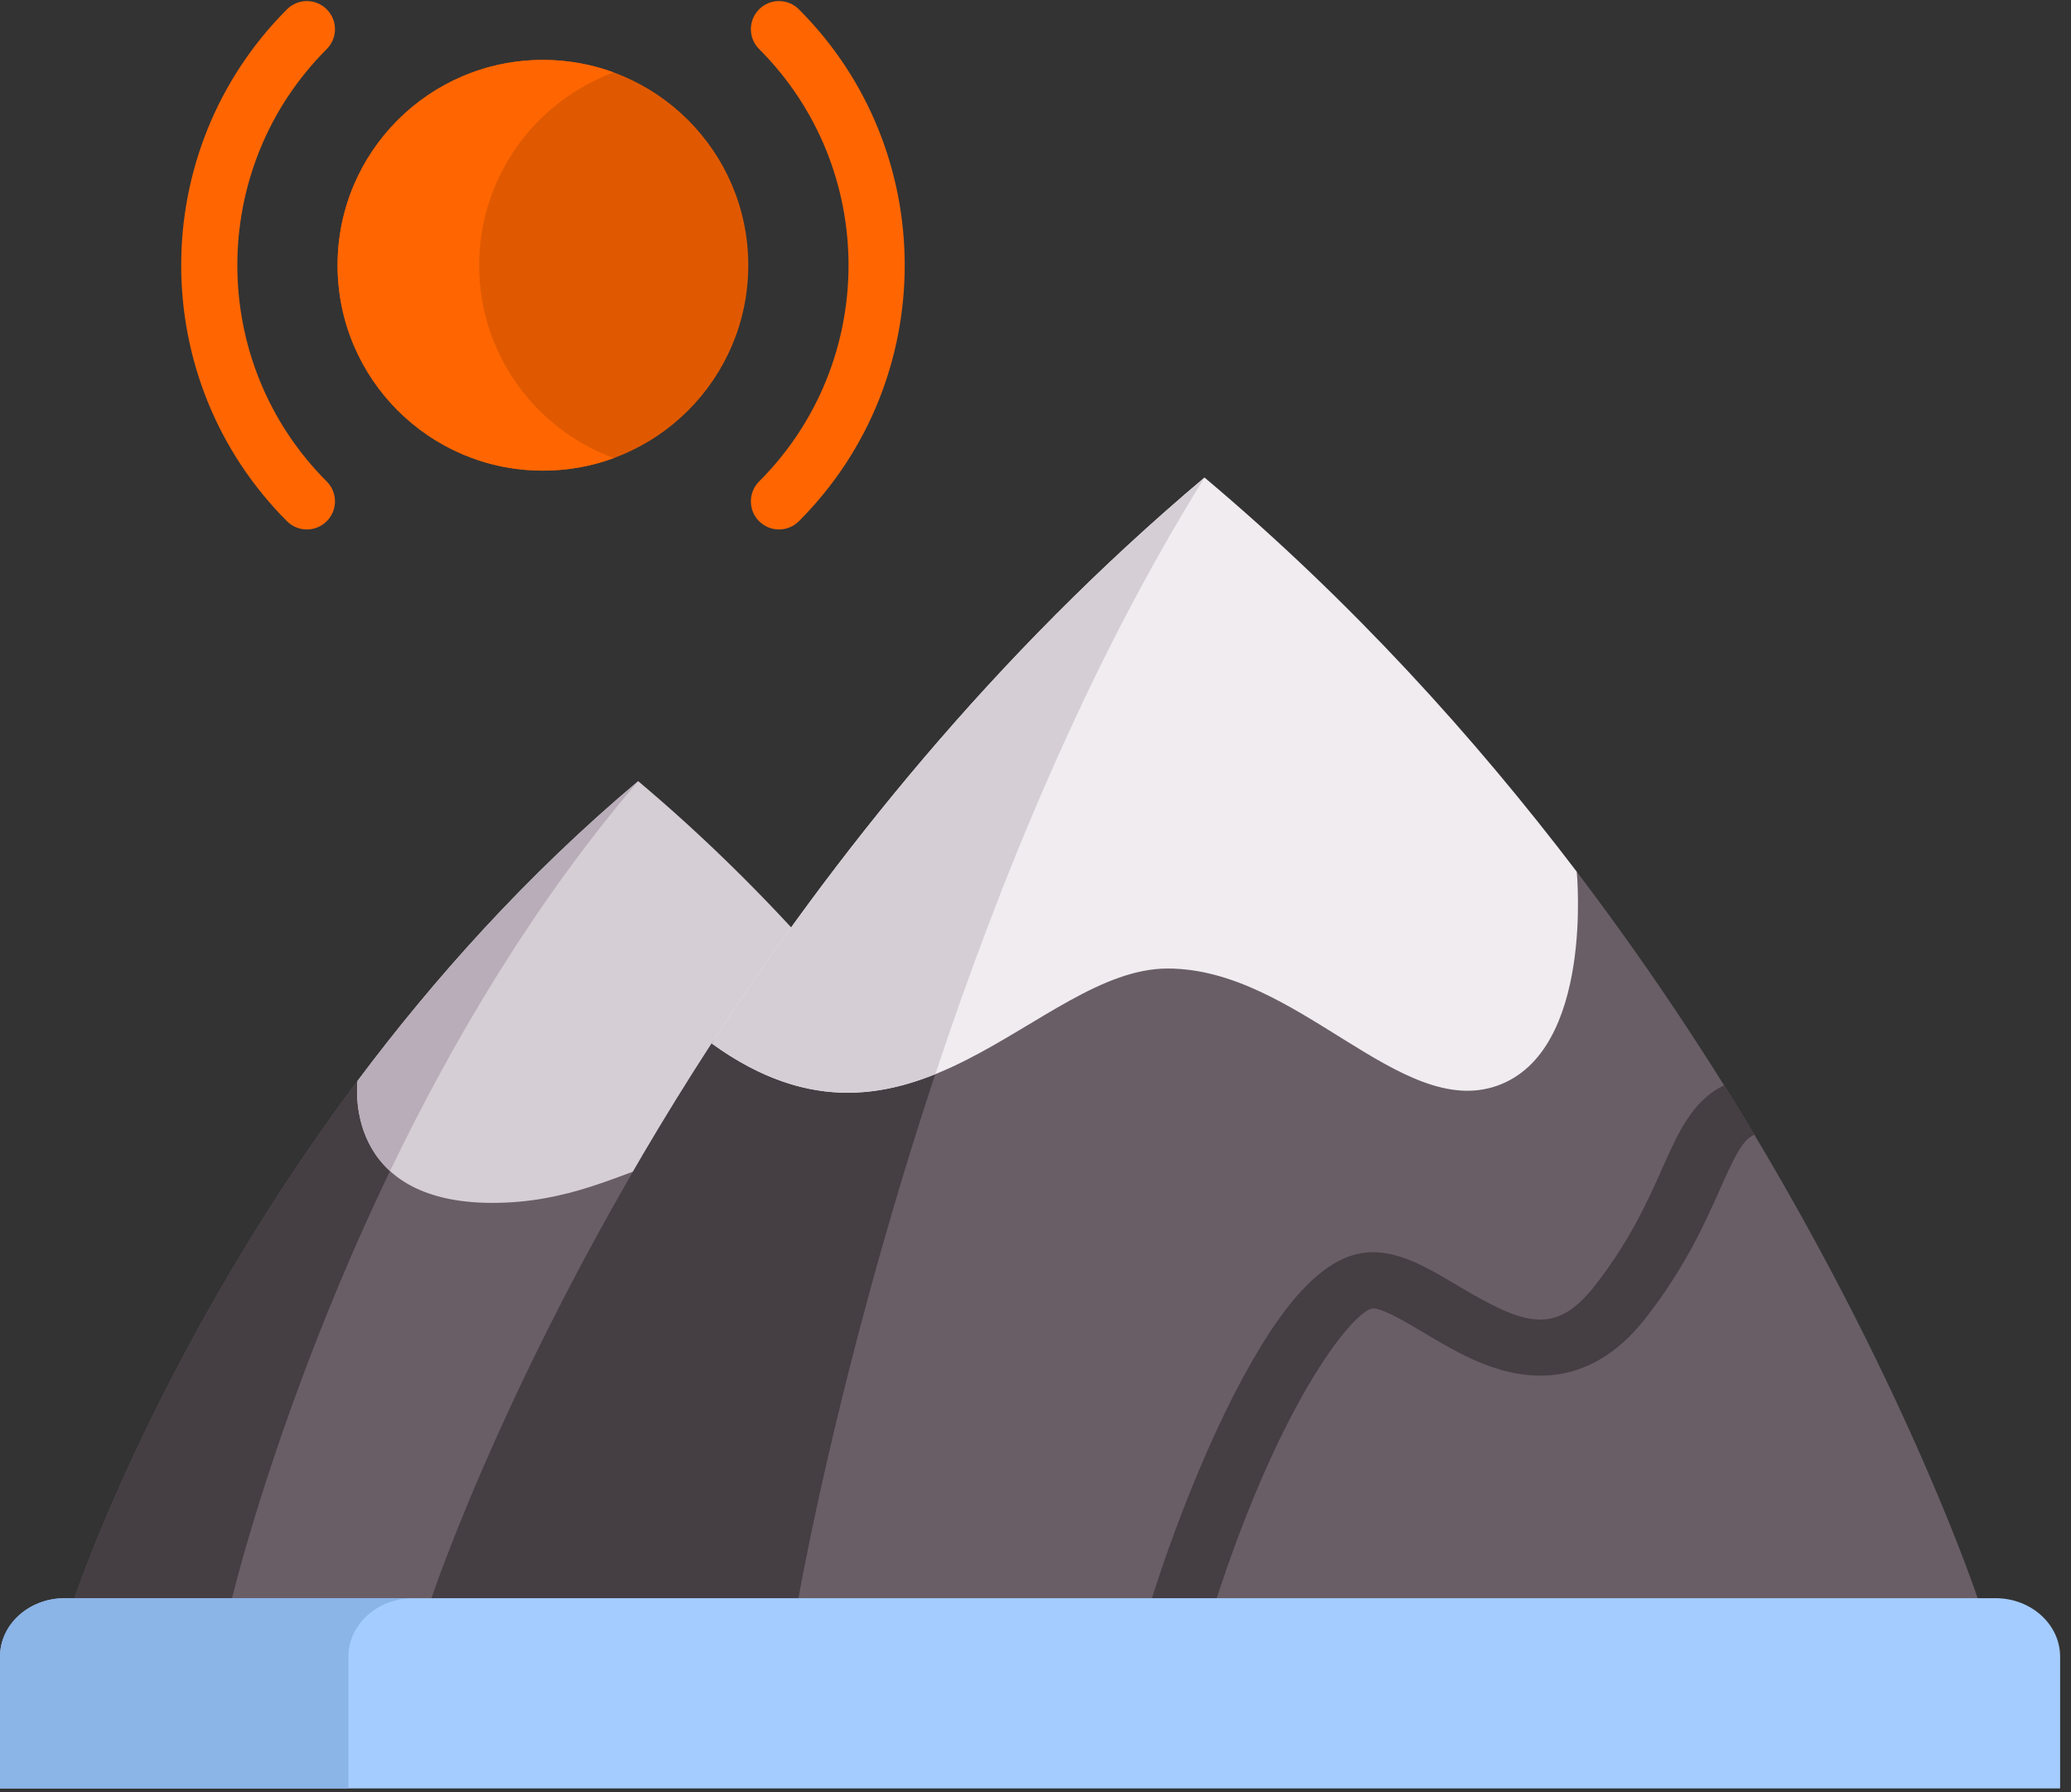
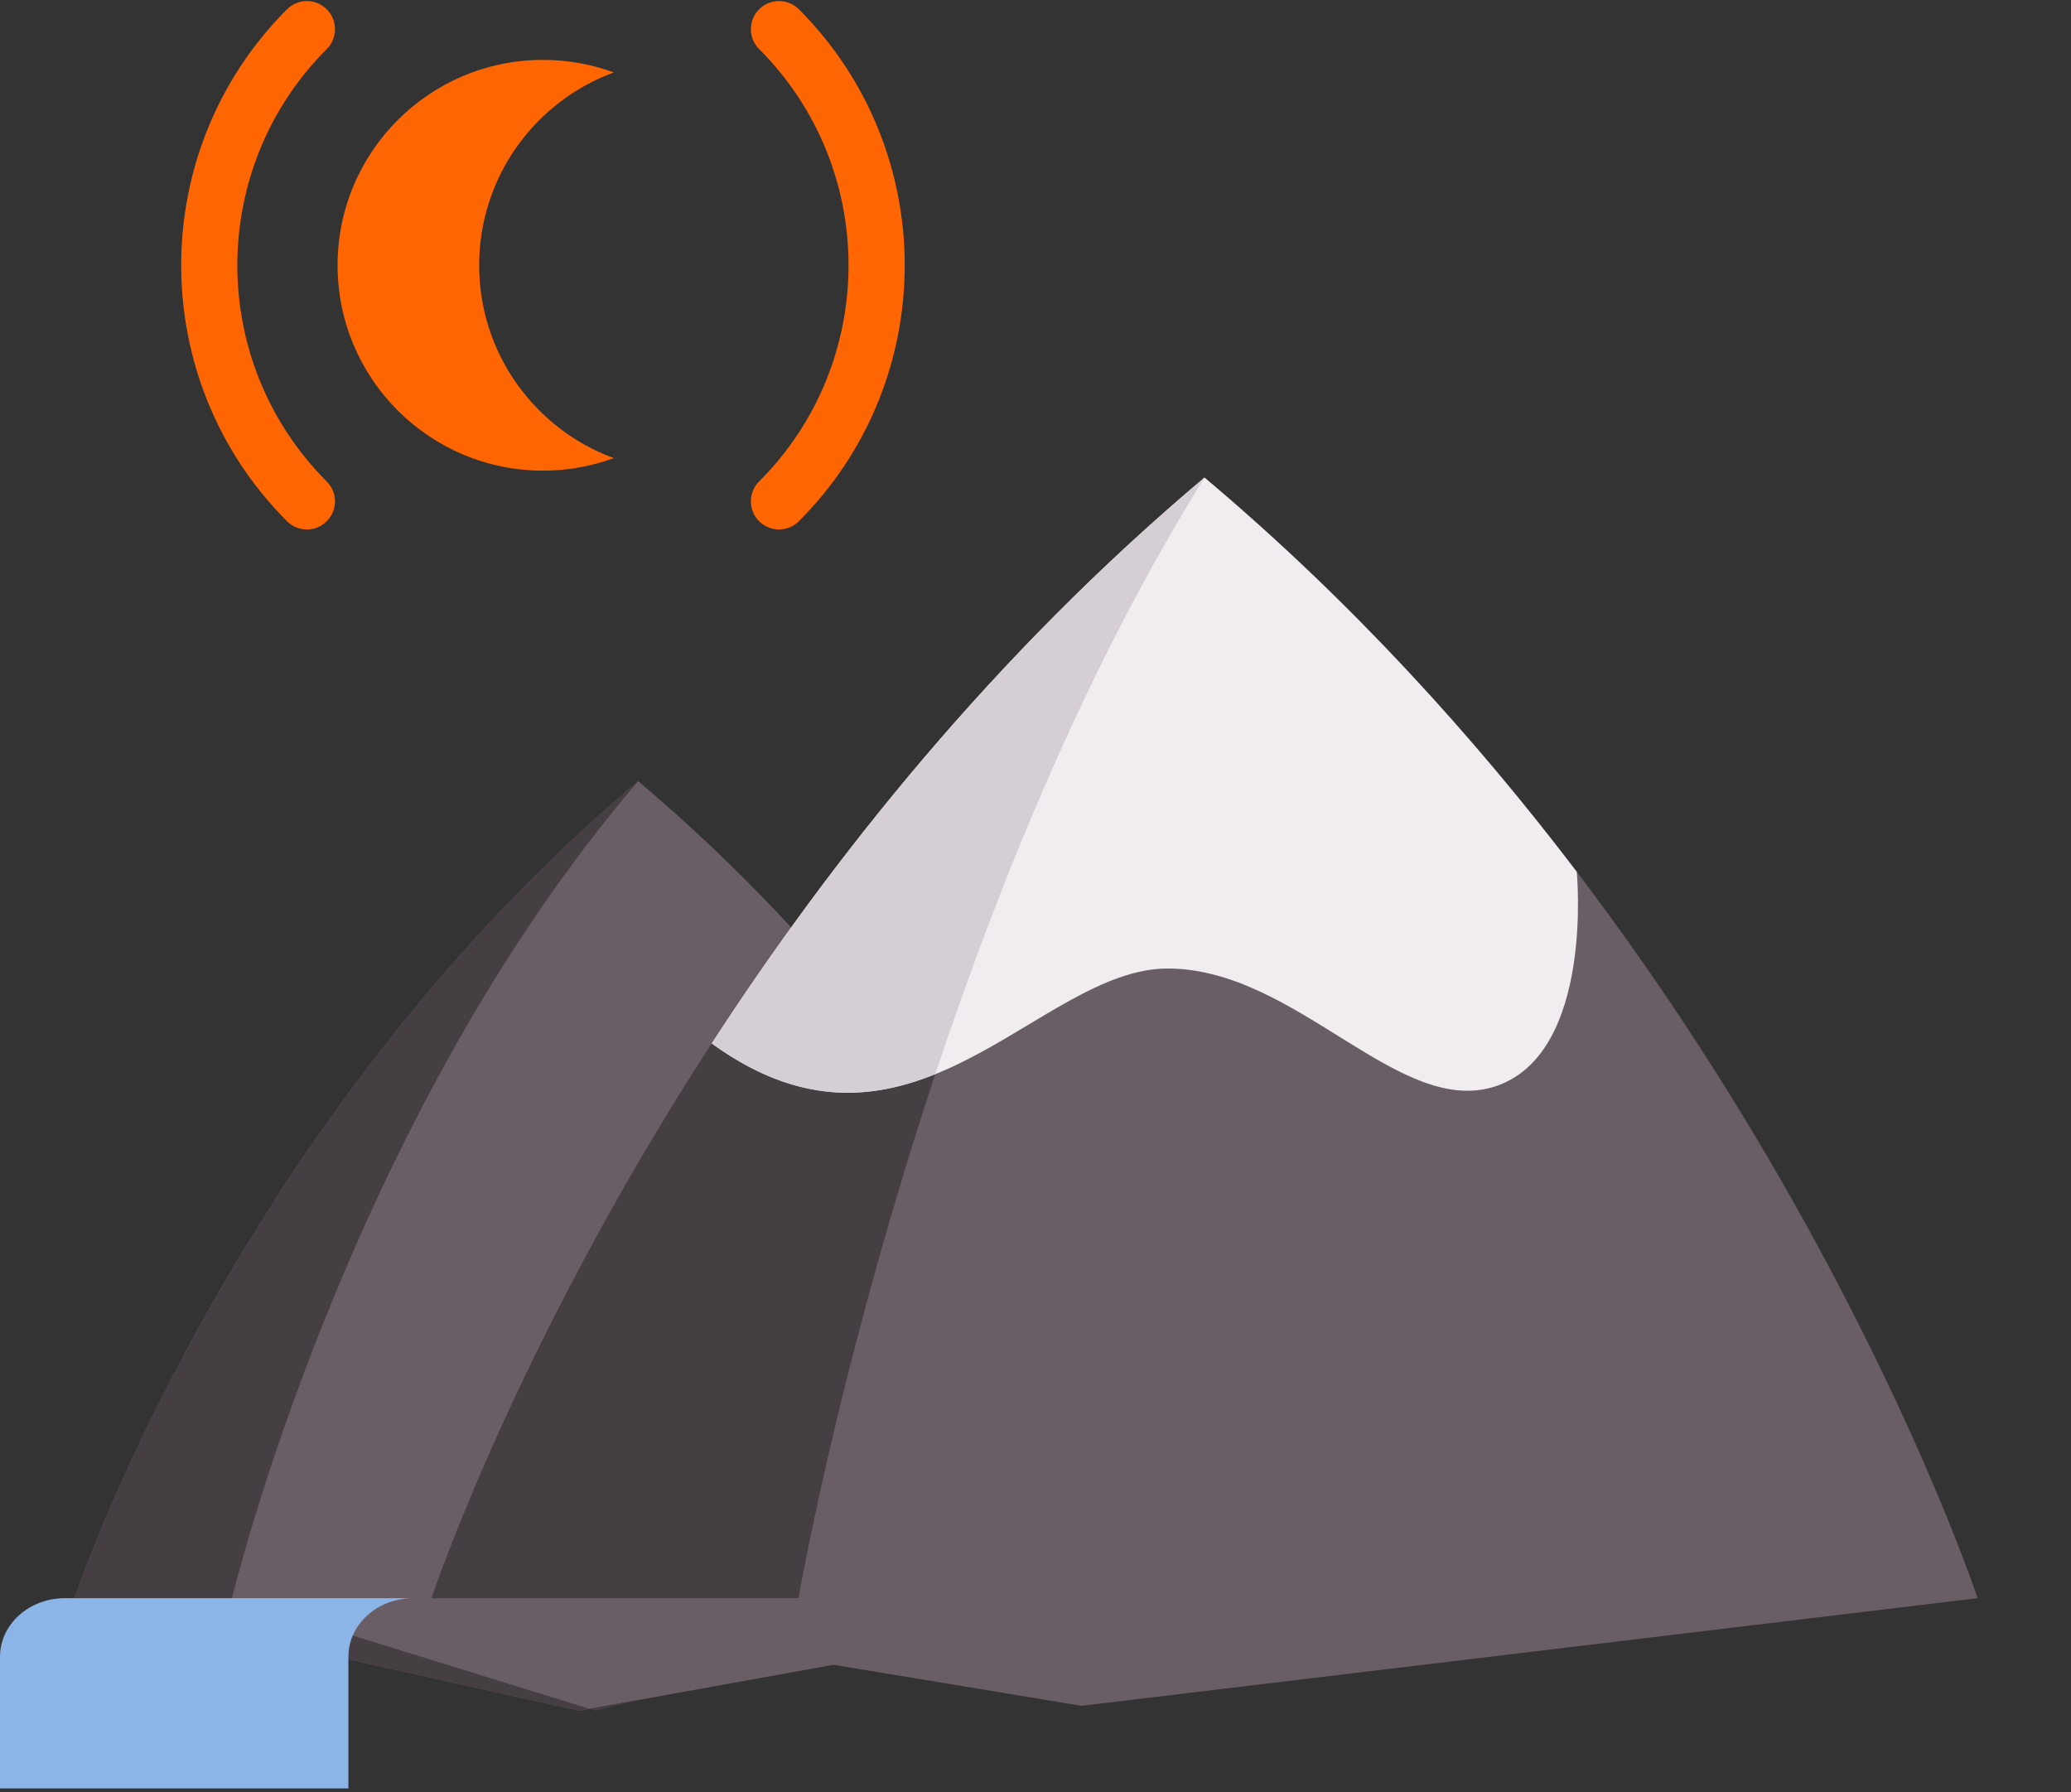
<svg xmlns="http://www.w3.org/2000/svg" width="52" height="45" viewBox="0 0 52 45">
  <rect x="0" y="0" width="52" height="45" fill="#333333" stroke="none" />
  <g fill="none">
    <g>
      <path fill="#695E66" d="M30.176 28.135S26.222 16.203 16.024 7.623C5.826 16.203 1.872 28.135 1.872 28.135l12.67 2.825 15.634-2.825z" transform="translate(0 11.99)" />
      <path fill="#453E43" d="M5.826 28.135l8.978 2.778-.261.047-12.67-2.825S5.825 16.203 16.023 7.623C8.676 16.203 5.826 28.135 5.826 28.135zM16.025 30.692L14.957 30.96 14.804 30.913z" transform="translate(0 11.99)" />
-       <path fill="#D5CED5" d="M12.365 18.21c3.796 0 5.016-2.82 8.136 0l3.671-1.531c-2.089-3.017-4.777-6.22-8.148-9.056-2.806 2.36-5.14 4.976-7.047 7.525 0 0-.41 3.062 3.388 3.062z" transform="translate(0 11.99)" />
      <path fill="#695E66" d="M49.655 28.134l-22.499 2.703-16.322-2.703s2.094-6.318 7.035-13.927c.457-.703 1.513-.897 2.019-1.618C22.718 8.555 25.752 3.78 30.244 0c5.7 4.795 9.977 10.354 13.045 15.258.263.419.516.833.76 1.24 3.919 6.545 5.606 11.635 5.606 11.635z" transform="translate(0 11.99)" />
      <path fill="#453E43" d="M30.243 0c-7.347 11.768-10.195 28.135-10.195 28.135h-9.214s2.093-6.32 7.034-13.928c.426-.656 2.004-.682 2.473-1.354C23.186 8.776 25.696 3.826 30.243 0z" transform="translate(0 11.99)" />
-       <path fill="#B8ADB8" d="M16.014 7.631c-2.802 2.36-5.132 4.971-7.037 7.517 0 0-.181 1.356.816 2.263 1.553-3.226 3.604-6.721 6.231-9.788l-.01.008z" transform="translate(0 11.99)" />
+       <path fill="#B8ADB8" d="M16.014 7.631l-.01.008z" transform="translate(0 11.99)" />
      <path fill="#F0ECEF" d="M17.87 14.208c5.007 3.63 8.193-1.882 11.448-1.882 3.255 0 5.832 3.8 8.273 2.943 2.442-.86 1.999-5.372 1.999-5.372-2.557-3.362-5.653-6.79-9.346-9.897C24.95 4.456 20.88 9.57 17.87 14.208z" transform="translate(0 11.99)" />
      <path fill="#D5CED5" d="M17.872 14.206c2.16 1.566 3.98 1.43 5.614.77C25.09 10.144 27.308 4.705 30.244 0c-5.294 4.456-9.362 9.57-12.372 14.206z" transform="translate(0 11.99)" />
-       <path fill="#453E43" d="M44.05 16.5c-.265.106-.452.437-.86 1.36-.372.836-.881 1.981-1.878 3.252-.854 1.088-1.884 1.56-3.064 1.407-.939-.12-1.774-.618-2.51-1.057-.453-.269-1.016-.604-1.268-.604-.51.066-2.433 2.445-4.131 7.937-.096.311-.41.515-.752.515-.068 0-.14-.008-.21-.025-.415-.105-.658-.495-.541-.87.658-2.129 1.525-4.253 2.377-5.827 1.16-2.143 2.196-3.14 3.257-3.14.719 0 1.403.405 2.126.836 1.672.995 2.451 1.275 3.443.012.89-1.135 1.34-2.148 1.702-2.962.384-.865.752-1.696 1.548-2.075.263.419.516.833.76 1.24z" transform="translate(0 11.99)" />
-       <path fill="#A4CCFF" d="M50.102 28.135H1.625c-.897 0-1.625.657-1.625 1.469v3.306h51.727v-3.306c0-.812-.728-1.47-1.625-1.47z" transform="translate(0 11.99)" />
      <path fill="#8BB4E7" d="M10.373 28.135c-.897 0-1.625.658-1.625 1.468v3.307H0v-3.307c0-.81.728-1.468 1.625-1.468h8.748z" transform="translate(0 11.99)" />
    </g>
    <g transform="translate(4.474)">
      <path fill="#FF6602" d="M3.231 13.293c-.18 0-.361-.069-.499-.207C-.81 9.543-.81 3.777 2.732.234c.276-.276.722-.276.998 0 .276.275.276.722 0 .998-2.993 2.993-2.993 7.863 0 10.856.276.276.276.723 0 .998-.138.138-.318.207-.499.207zM15.086 13.293c-.18 0-.361-.069-.5-.207-.275-.275-.275-.722 0-.998 2.994-2.993 2.994-7.863 0-10.857-.275-.275-.275-.722 0-.997.276-.276.723-.276.999 0 3.543 3.543 3.543 9.309 0 12.852-.138.138-.319.207-.5.207z" />
-       <circle cx="9.158" cy="6.66" r="5.156" fill="#E05900" />
    </g>
    <path fill="#FF6602" d="M15.411 11.502c-.554.203-1.153.314-1.778.314-2.848 0-5.157-2.308-5.157-5.156s2.309-5.156 5.157-5.156c.625 0 1.224.111 1.778.314-1.972.725-3.38 2.62-3.38 4.842 0 2.223 1.408 4.117 3.38 4.842z" />
  </g>
</svg>